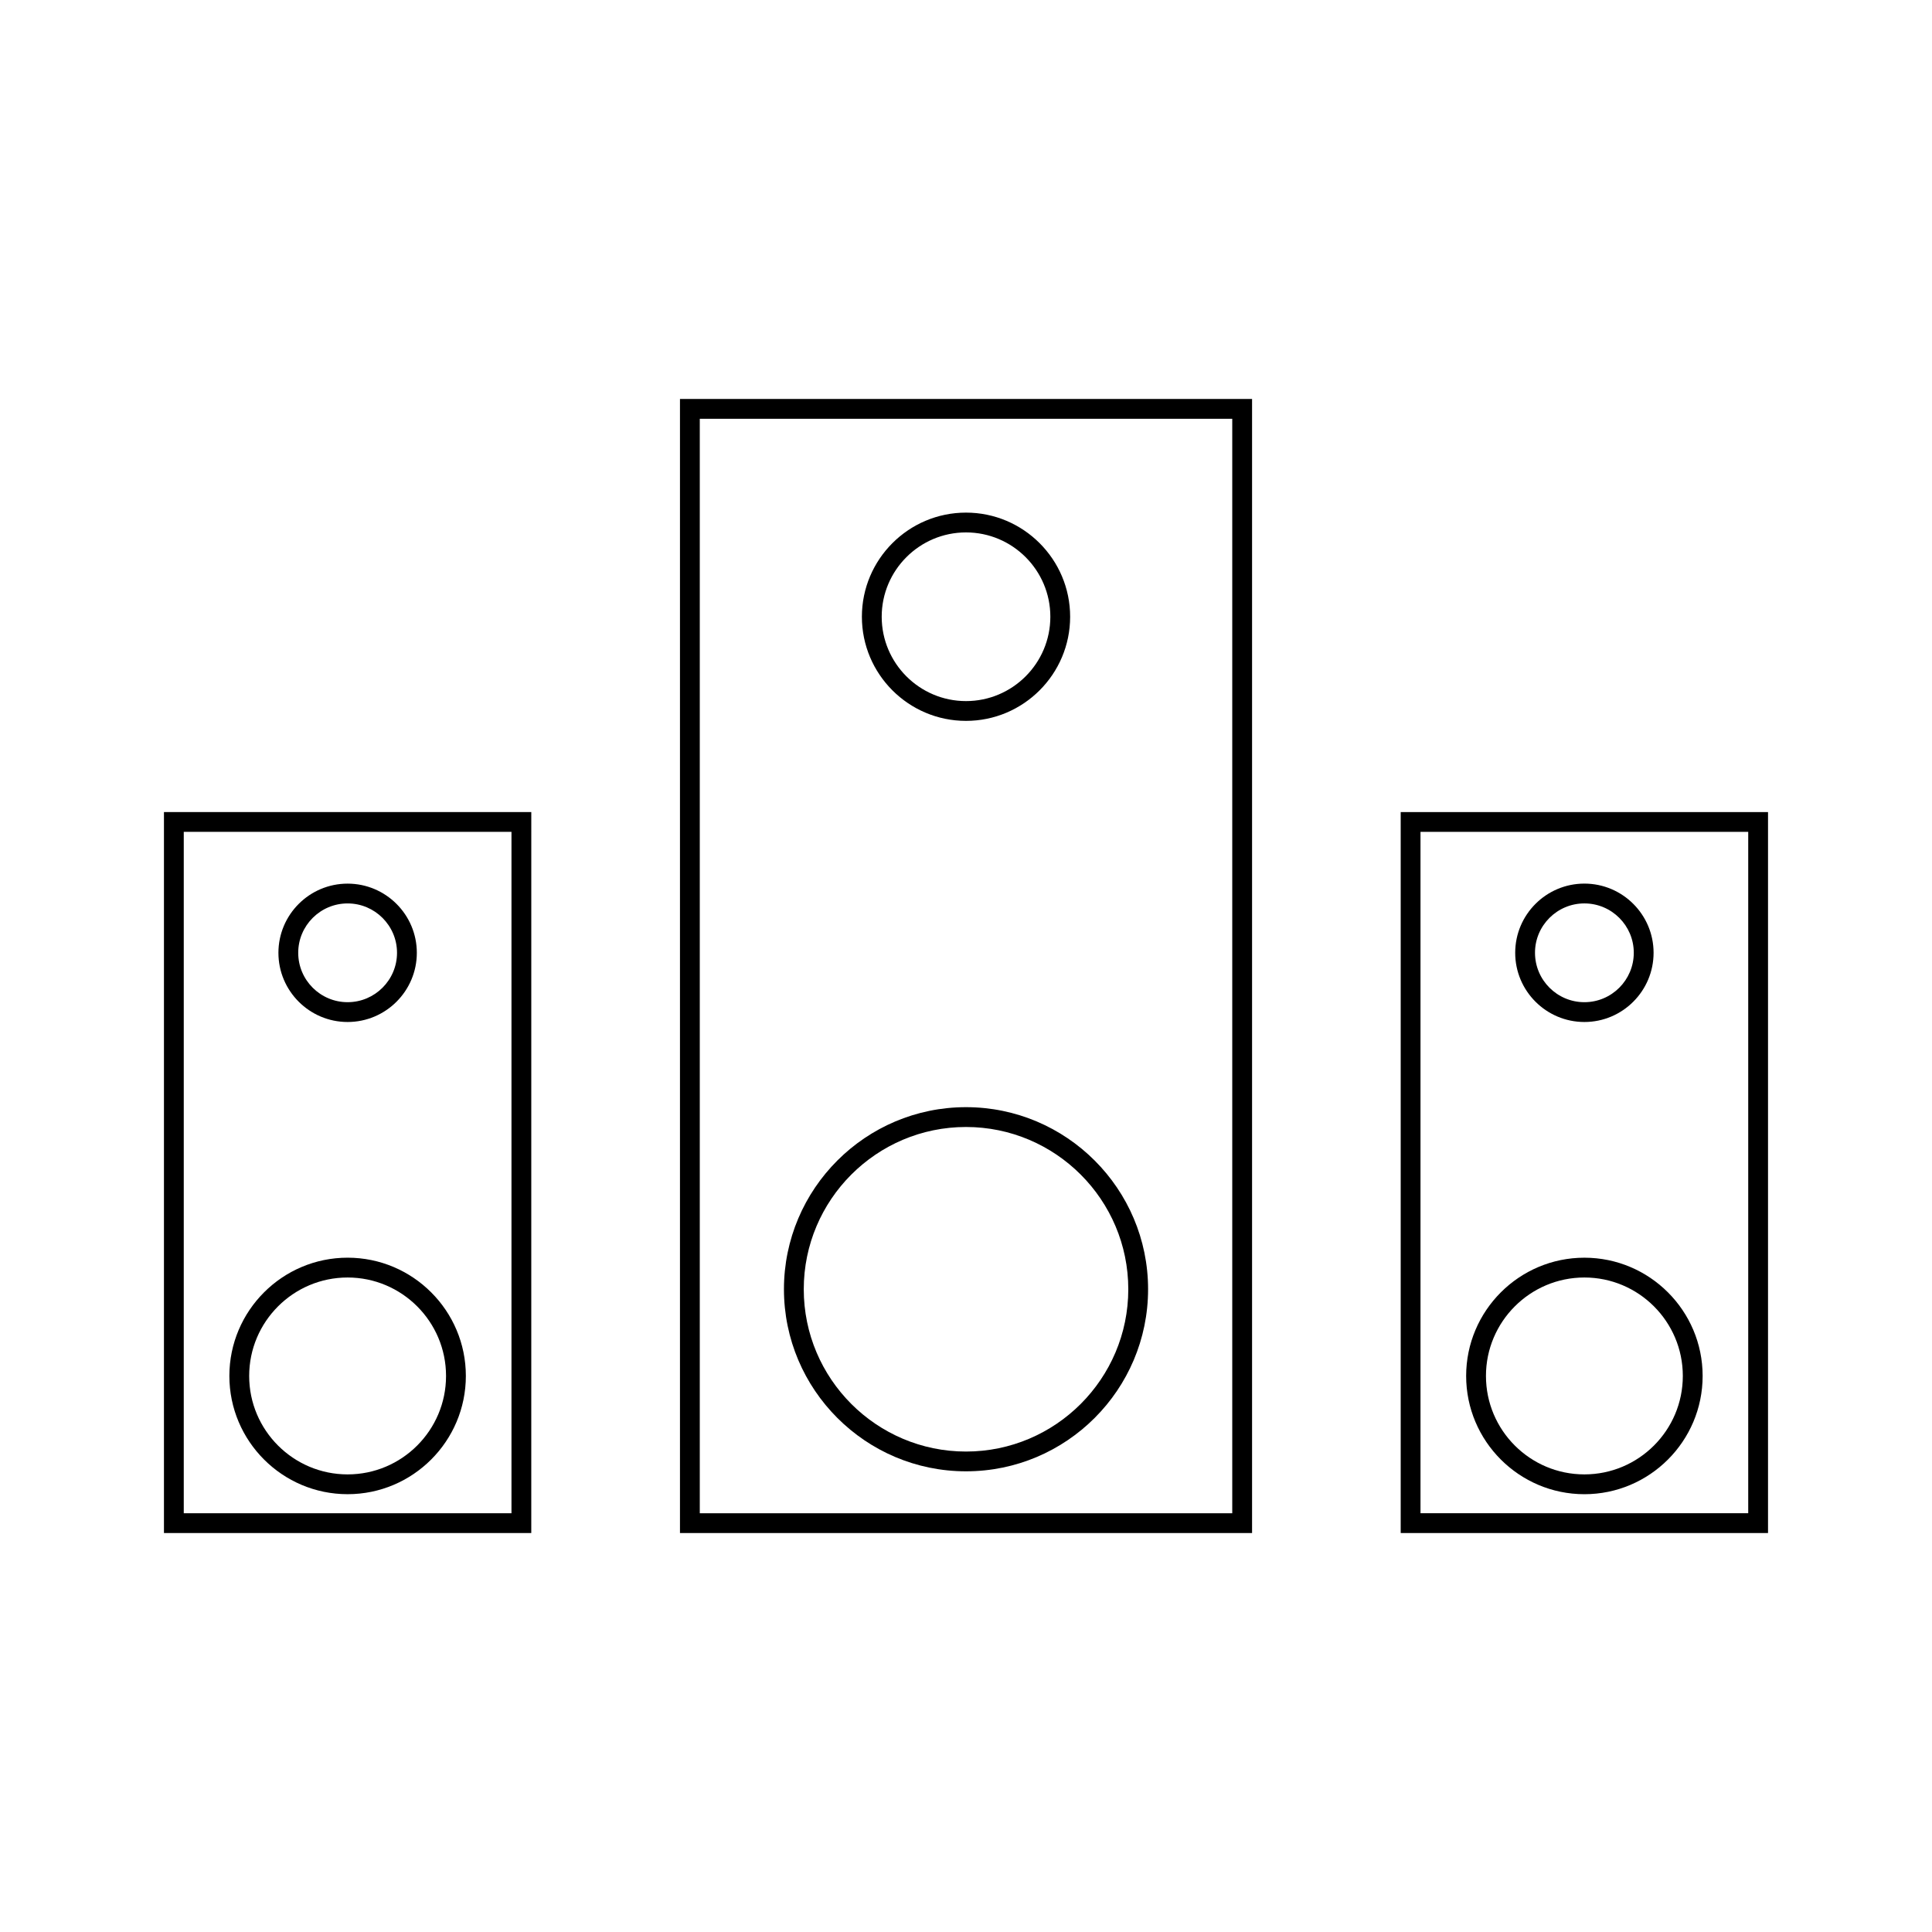
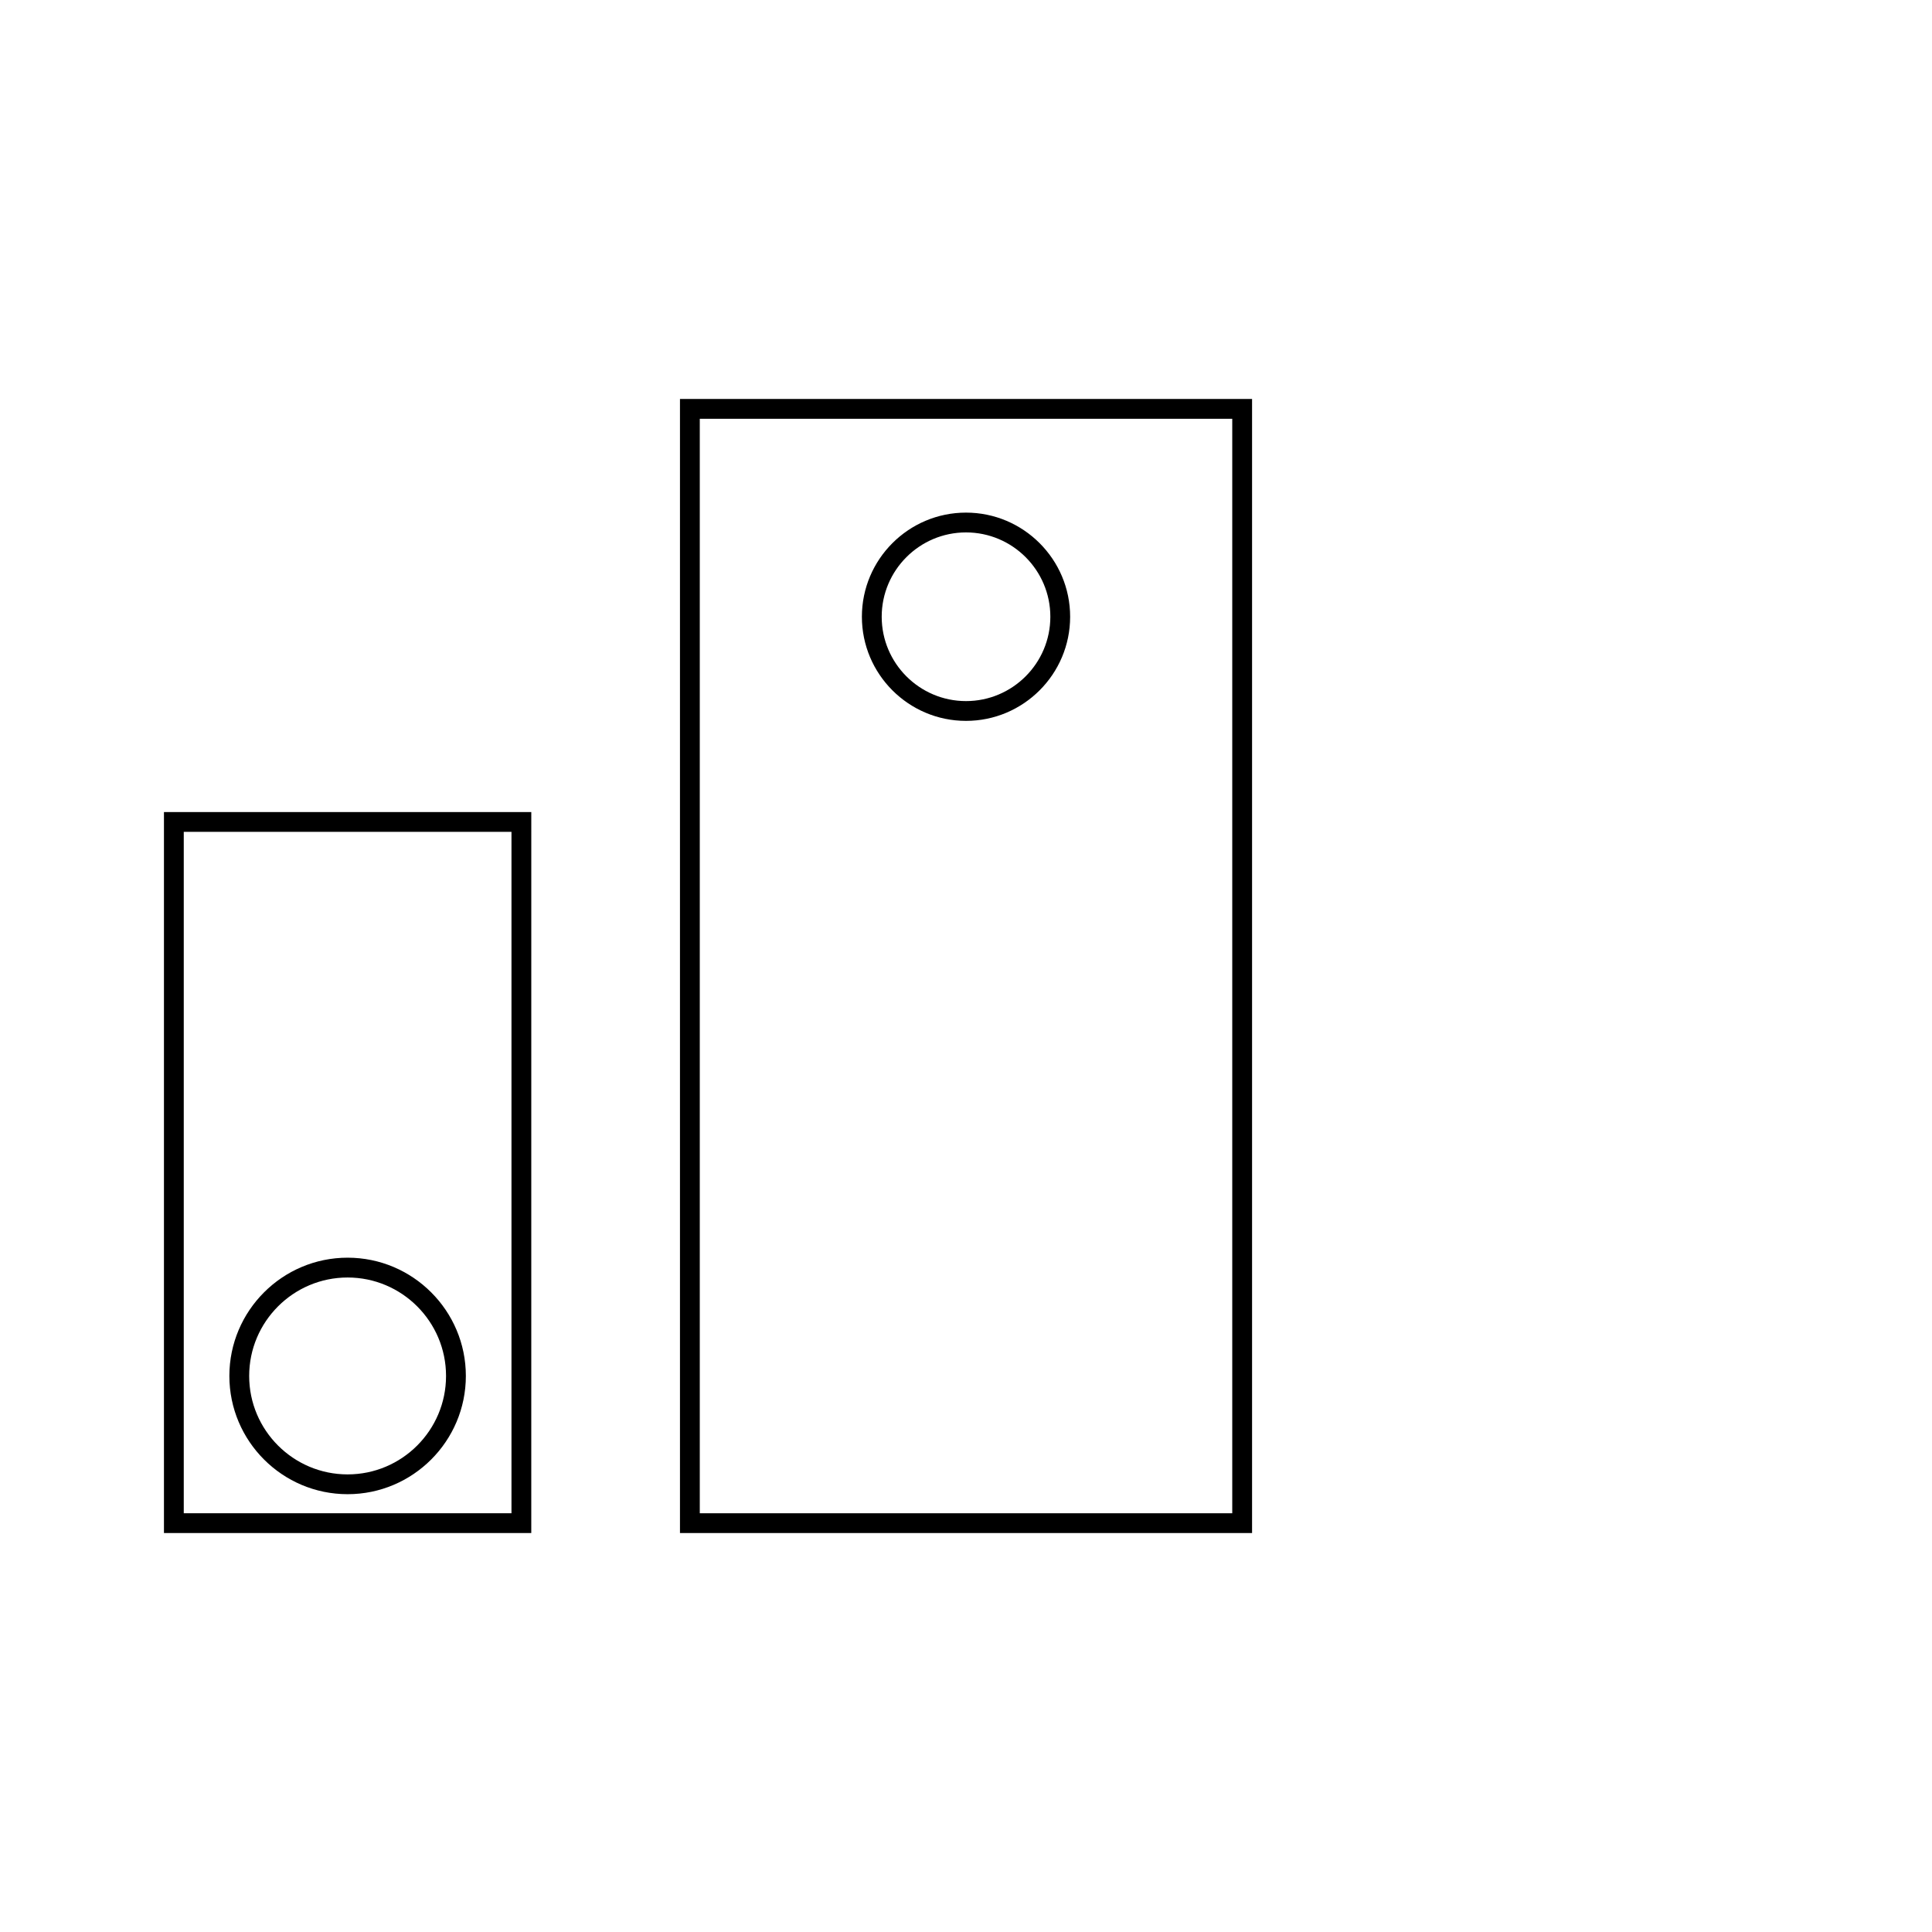
<svg xmlns="http://www.w3.org/2000/svg" fill="#000000" width="800px" height="800px" version="1.1" viewBox="144 144 512 512">
  <g>
    <path d="m187.45 550.27h97.344l0.004-191.06h-97.348zm5.25-185.82h86.848v180.57h-86.848z" />
    <path d="m236.12 477.3c-17.277 0-31.336 14.059-31.336 31.34 0 17.277 14.055 31.336 31.336 31.336s31.336-14.059 31.336-31.336c0.004-17.281-14.055-31.34-31.336-31.34zm0 57.43c-14.387 0-26.086-11.699-26.086-26.086 0-14.391 11.703-26.094 26.086-26.094 14.387 0 26.086 11.703 26.086 26.094 0 14.387-11.695 26.086-26.086 26.086z" />
-     <path d="m236.12 414.84c10.113 0 18.344-8.223 18.344-18.336 0-10.109-8.23-18.332-18.344-18.332s-18.336 8.223-18.336 18.332 8.227 18.336 18.336 18.336zm0-31.422c7.215 0 13.094 5.867 13.094 13.082s-5.871 13.09-13.094 13.09-13.09-5.871-13.09-13.09c0-7.215 5.871-13.082 13.09-13.082z" />
-     <path d="m515.2 359.21v191.06h97.344v-191.06zm92.098 185.81h-86.852v-180.57h86.852z" />
-     <path d="m563.88 539.98c17.277 0 31.336-14.059 31.336-31.336 0-17.281-14.059-31.34-31.336-31.34s-31.336 14.059-31.336 31.34c0 17.273 14.059 31.336 31.336 31.336zm0-57.43c14.387 0 26.086 11.703 26.086 26.094s-11.699 26.086-26.086 26.086c-14.391 0-26.086-11.699-26.086-26.086-0.004-14.391 11.695-26.094 26.086-26.094z" />
-     <path d="m563.88 414.84c10.113 0 18.336-8.23 18.336-18.344 0-10.109-8.223-18.332-18.336-18.332s-18.336 8.223-18.336 18.332c-0.008 10.113 8.223 18.344 18.336 18.344zm0-31.426c7.215 0 13.09 5.867 13.09 13.082 0 7.223-5.871 13.094-13.09 13.094-7.215 0-13.09-5.871-13.09-13.094-0.008-7.215 5.871-13.082 13.09-13.082z" />
    <path d="m324.2 550.27h151.61v-300.54h-151.61zm5.25-295.29h141.11v290.05h-141.11z" />
-     <path d="m400 437.41c-26.602 0-48.246 21.645-48.246 48.25 0 26.609 21.645 48.254 48.246 48.254 26.609 0 48.254-21.648 48.254-48.254 0-26.605-21.648-48.25-48.254-48.25zm0 91.266c-23.711 0-42.996-19.297-42.996-43.008 0-23.711 19.285-43.004 42.996-43.004 23.715 0 43.008 19.293 43.008 43.004 0 23.711-19.293 43.008-43.008 43.008z" />
    <path d="m400 335.04c15.215 0 27.598-12.375 27.598-27.598 0-15.215-12.379-27.594-27.598-27.594-15.215 0-27.59 12.375-27.59 27.594 0 15.223 12.375 27.598 27.59 27.598zm0-49.945c12.328 0 22.352 10.023 22.352 22.348 0 12.328-10.023 22.352-22.352 22.352-12.324 0-22.34-10.023-22.34-22.352-0.004-12.316 10.016-22.348 22.34-22.348z" />
  </g>
</svg>